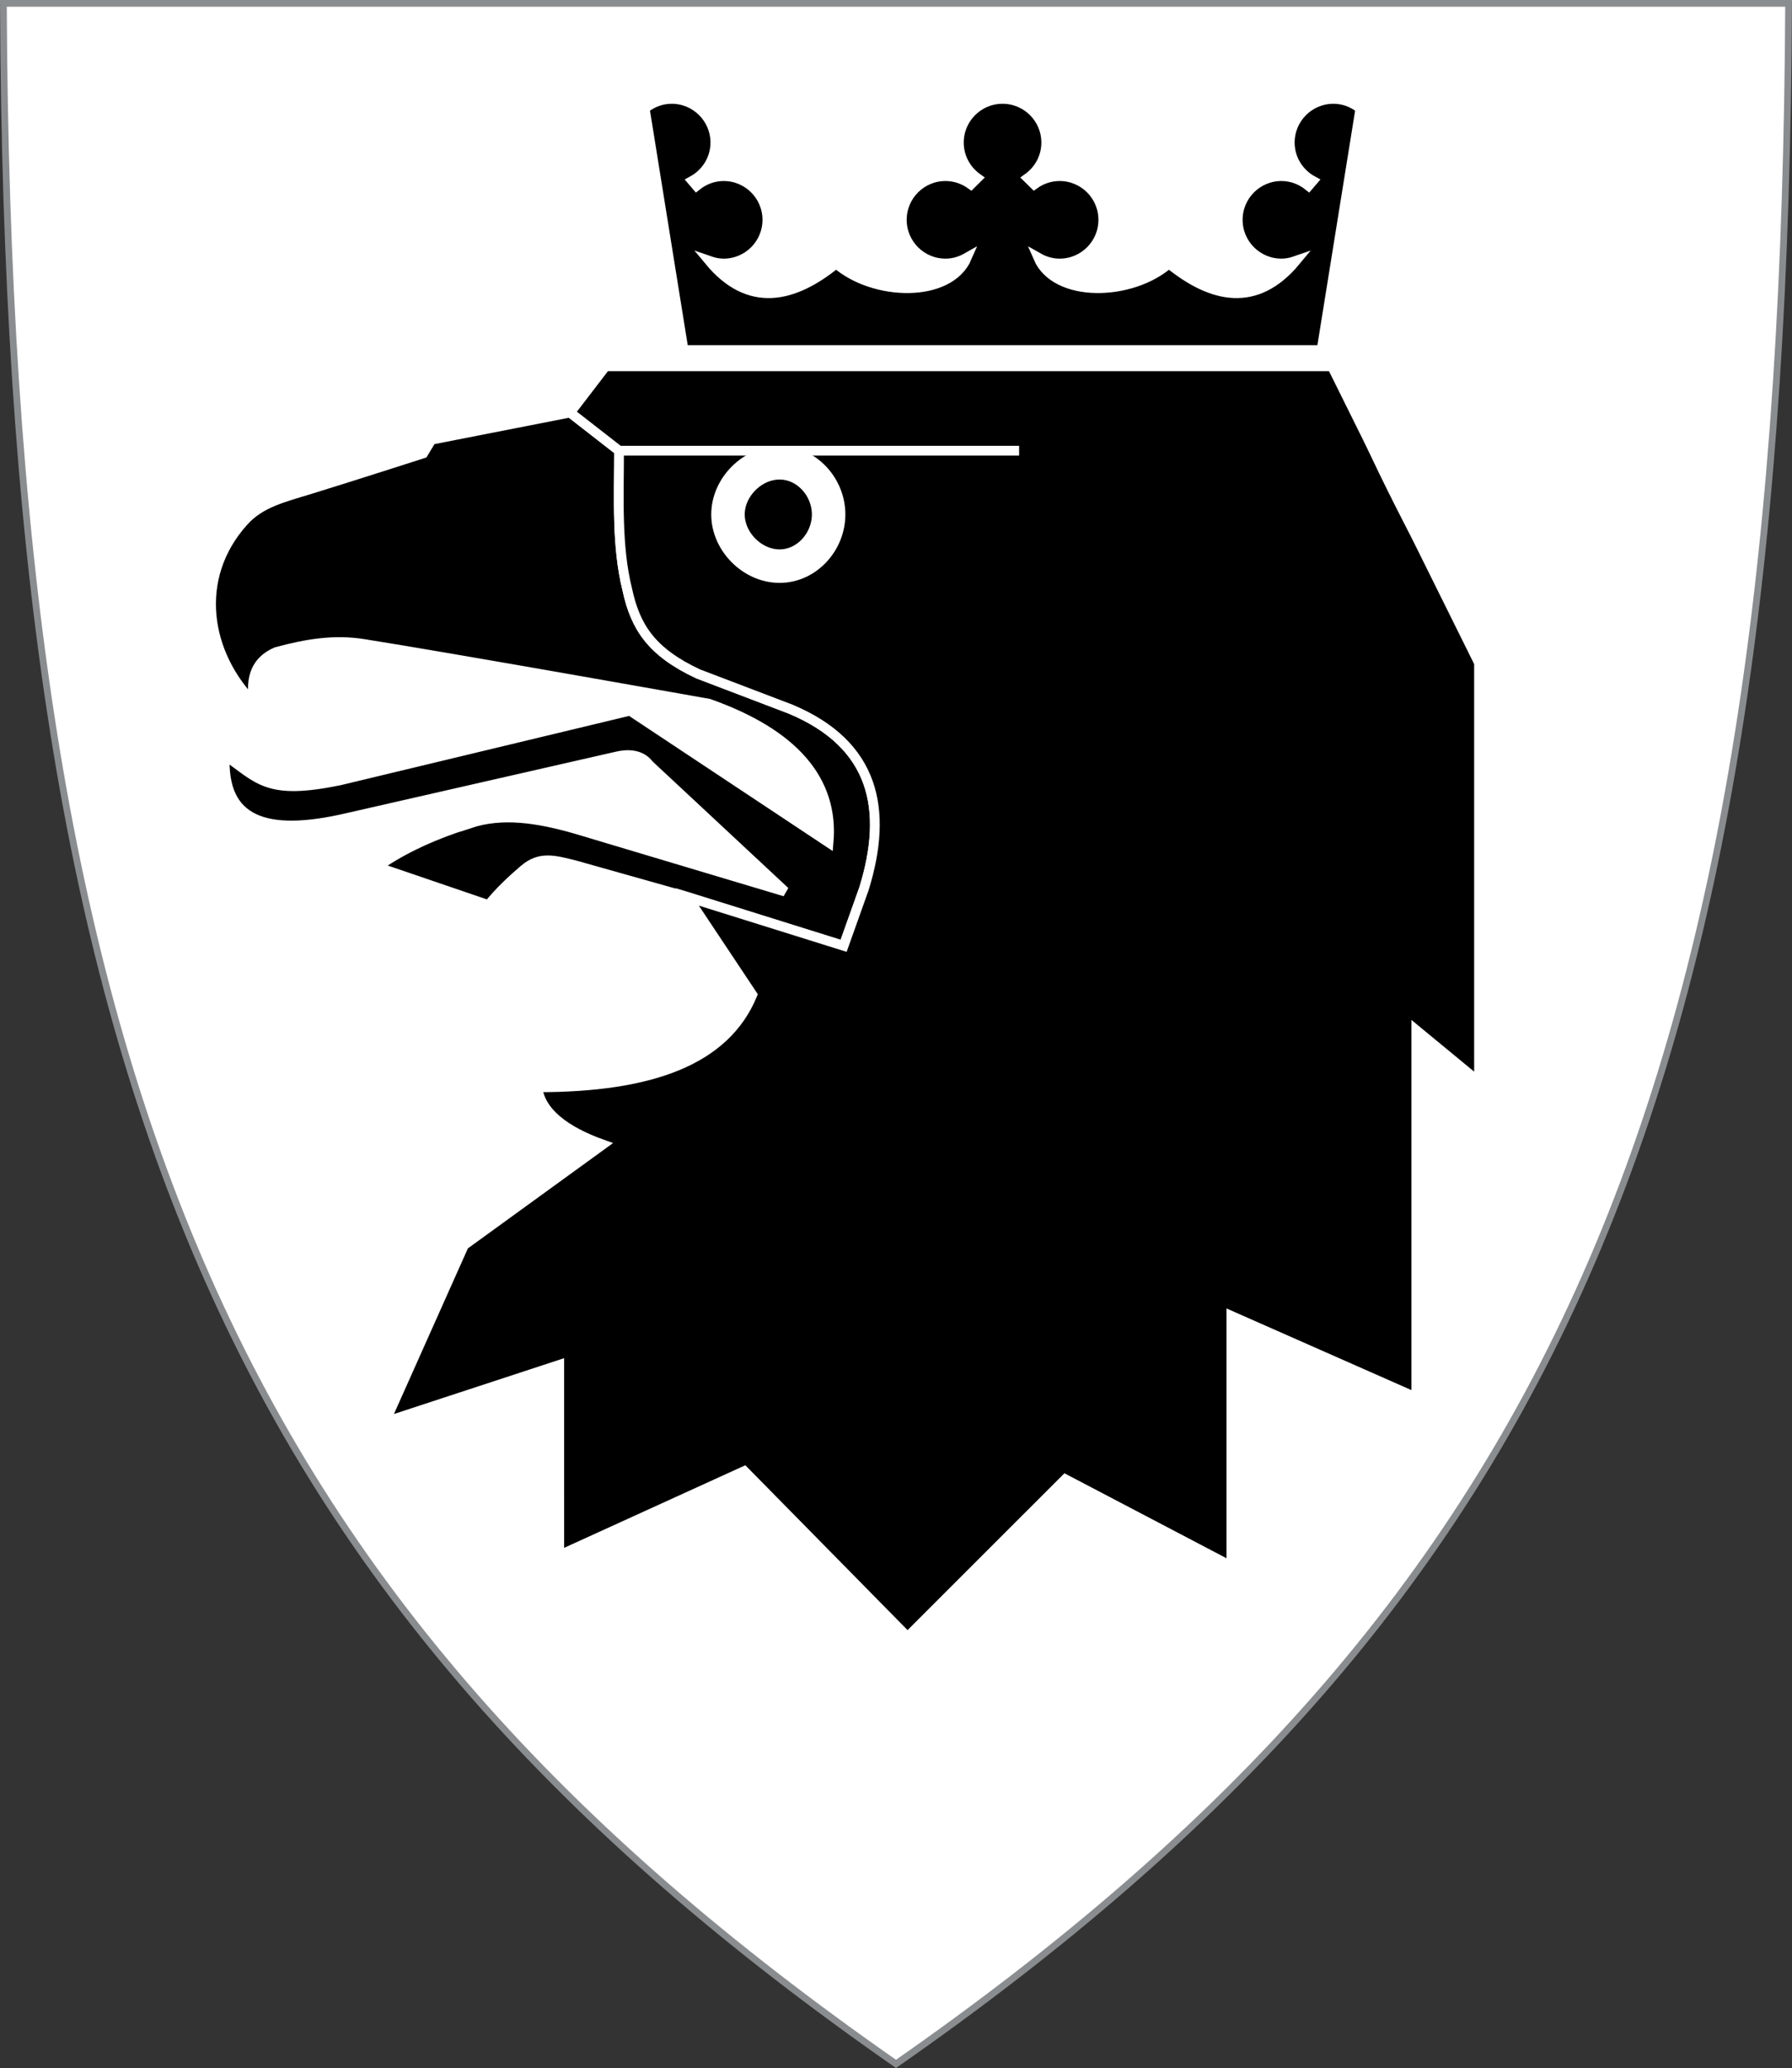
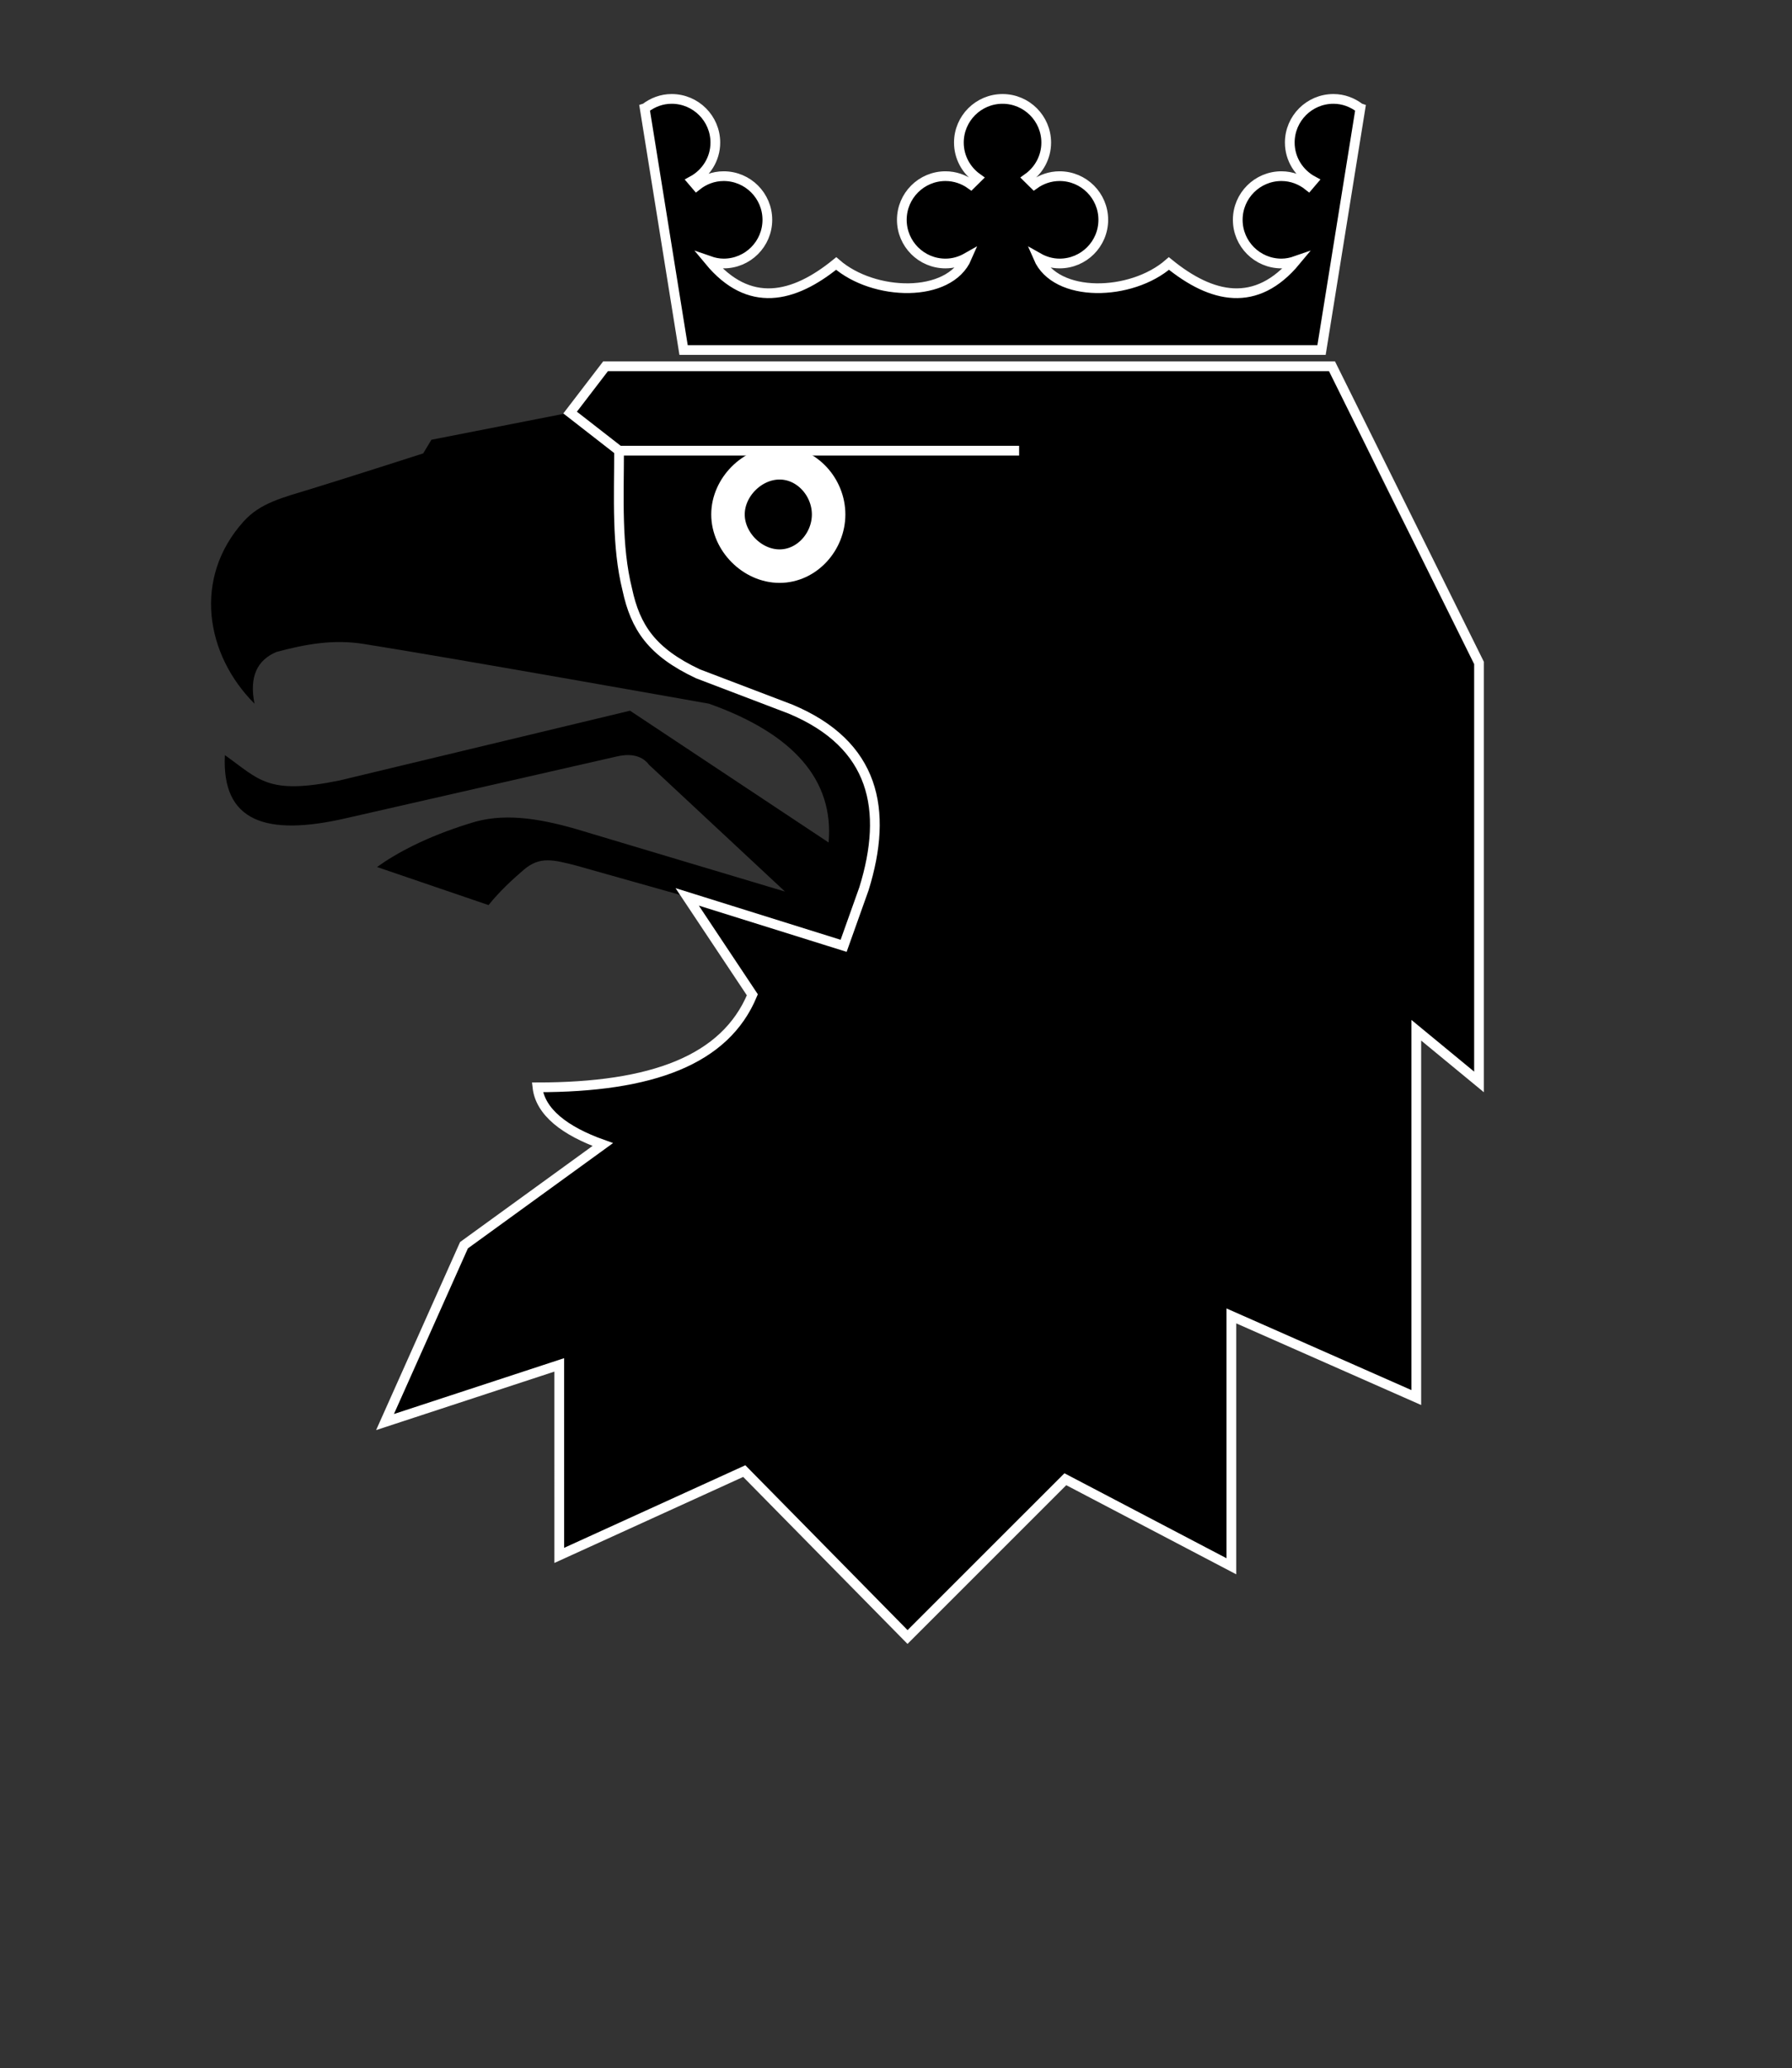
<svg xmlns="http://www.w3.org/2000/svg" width="500" height="577" viewBox="0 0 132.292 152.665" version="1.1" id="svg5">
  <rect x="0" y="0" width="132.292" height="152.665" fill="#333333" stroke="none" />
  <defs id="defs2">
    <clipPath clipPathUnits="userSpaceOnUse" id="clipPath164470">
      <path d="m -202.065,-350.207 h 788.1 v 561.742 H -202.065 Z" id="path164472" style="stroke-width:1" />
    </clipPath>
    <clipPath clipPathUnits="userSpaceOnUse" id="clipPath163770">
-       <path d="m -150.316,-402.72 h 788.1 v 561.742 H -150.316 Z" id="path163772" style="stroke-width:1" />
-     </clipPath>
+       </clipPath>
    <clipPath clipPathUnits="userSpaceOnUse" id="clipPath163762">
-       <path d="m -193.026,-365.124 h 788.1 v 561.742 H -193.026 Z" id="path163764" style="stroke-width:1" />
-     </clipPath>
+       </clipPath>
    <clipPath clipPathUnits="userSpaceOnUse" id="clipPath163758">
      <path d="m -193.026,-365.124 h 788.1 v 561.742 H -193.026 Z" id="path163760" style="stroke-width:1" />
    </clipPath>
    <clipPath clipPathUnits="userSpaceOnUse" id="clipPath163754">
      <path d="m -163.399,-389.123 h 788.1 v 561.742 H -163.399 Z" id="path163756" style="stroke-width:1" />
    </clipPath>
  </defs>
  <g id="g1718">
-     <path style="font-variation-settings:normal;fill:#ffffff;fill-opacity:1;stroke:#8a8d8f;stroke-width:0.499;stroke-linecap:butt;stroke-linejoin:miter;stroke-miterlimit:4;stroke-dasharray:none;stroke-dashoffset:0;stroke-opacity:1;stop-color:#000000" d="M 0.25,0.249 C 0.603,79.631 16.682,117.895 66.146,152.361 115.61,117.895 131.688,79.631 132.041,0.249 Z" id="path1099" />
    <g id="g1034" transform="matrix(0.309,0,0,0.309,1.0766944e-6,0)">
      <g id="layer3" transform="matrix(1.067,0,0,1.067,-22.736,-12.641)">
        <g id="g5267" transform="matrix(1.573,0,0,1.573,-736.565,-92.95)">
          <path d="m 548.625,183.839 c -6.192,1.919 -10.448,4.252 -13.157,6.196 l 15.875,5.421 c 1.544,-1.927 3.321,-3.577 5.021,-5.033 2.305,-1.972 4.272,-1.392 7.369,-0.615 l 15.887,4.479 22.268,6.967 2.896,-8.127 c 3.484,-11.233 1.552,-20.535 -10.443,-25.563 l -13.187,-5.029 c -6.577,-3.095 -8.903,-6.592 -10.065,-12.004 -1.545,-6.204 -1.167,-13.172 -1.167,-19.757 l -6.967,-5.425 -19.745,3.872 -1.167,1.941 c 0,0 -10.408,3.348 -15.888,5.031 -4.129,1.268 -7.279,1.995 -9.671,4.648 -7.267,8.064 -5.421,18.98 1.547,25.947 -0.773,-3.869 0.389,-6.185 3.089,-7.353 4.261,-1.157 8.197,-1.823 12.409,-1.157 12.384,1.955 49.193,8.511 49.193,8.511 11.991,4.259 17.808,10.849 17.028,19.755 l -28.265,-18.757 -41.365,9.933 c -10.251,2.095 -11.371,-0.111 -16.308,-3.612 -0.465,9.435 5.771,11.652 17.393,8.949 l 38.337,-8.744 c 1.545,-0.381 3.493,-0.381 4.648,1.172 l 19.355,18.047 -29.813,-8.923 c -5.427,-1.552 -10.468,-2.325 -15.108,-0.768" style="fill:#000000;fill-opacity:1;fill-rule:nonzero;stroke:none;stroke-width:1.333" id="path1575-2" />
-           <path d="m 548.625,183.839 c -6.192,1.919 -10.448,4.252 -13.157,6.196 l 15.875,5.421 c 1.544,-1.927 3.321,-3.577 5.021,-5.033 2.305,-1.972 4.272,-1.392 7.369,-0.615 l 15.887,4.479 22.268,6.967 2.896,-8.127 c 3.484,-11.233 1.552,-20.535 -10.443,-25.563 l -13.187,-5.029 c -6.577,-3.095 -8.903,-6.592 -10.065,-12.004 -1.545,-6.204 -1.167,-13.172 -1.167,-19.757 l -6.967,-5.425 -19.745,3.872 -1.167,1.941 c 0,0 -10.408,3.348 -15.888,5.031 -4.129,1.268 -7.279,1.995 -9.671,4.648 -7.267,8.064 -5.421,18.98 1.547,25.947 -0.773,-3.869 0.389,-6.185 3.089,-7.353 4.261,-1.157 8.197,-1.823 12.409,-1.157 12.384,1.955 49.193,8.511 49.193,8.511 11.991,4.259 17.808,10.849 17.028,19.755 l -28.265,-18.757 -41.365,9.933 c -10.251,2.095 -11.371,-0.111 -16.308,-3.612 -0.465,9.435 5.771,11.652 17.393,8.949 l 38.337,-8.744 c 1.545,-0.381 3.493,-0.381 4.648,1.172 l 19.355,18.047 -29.813,-8.923 c -5.427,-1.552 -10.468,-2.325 -15.108,-0.768 z" style="fill:none;stroke:#ffffff;stroke-width:1.384;stroke-linecap:butt;stroke-linejoin:miter;stroke-miterlimit:4;stroke-dasharray:none;stroke-opacity:1" id="path1579-2" />
          <path d="m 579.619,194.287 22.269,6.967 2.896,-8.127 c 3.484,-11.233 1.552,-20.535 -10.443,-25.563 l -13.188,-5.028 c -6.577,-3.096 -8.901,-6.593 -10.064,-12.005 -1.545,-6.204 -1.168,-13.172 -1.168,-19.757 h 56.947 -56.947 l -6.967,-5.425 5.045,-6.588 h 103.405 c 6.976,17.475 13.952,29.042 20.928,42.229 v 59.639 l -8.928,-7.359 v 52.287 l -26.324,-11.624 v 35.639 l -23.633,-12.391 -22.464,22.459 -23.24,-23.617 -26.335,12.001 V 260.906 l -24.8,8.137 11.24,-25.173 19.755,-14.331 c -5.423,-1.931 -8.9,-4.64 -9.299,-8.141 16.275,0 26.729,-3.86 30.591,-13.171 z" style="fill:#000000;fill-opacity:1;fill-rule:nonzero;stroke:none;stroke-width:1.333" id="path1583-3" />
          <path d="m 579.619,194.287 22.269,6.967 2.896,-8.127 c 3.484,-11.233 1.552,-20.535 -10.443,-25.563 l -13.188,-5.028 c -6.577,-3.096 -8.901,-6.593 -10.064,-12.005 -1.545,-6.204 -1.168,-13.172 -1.168,-19.757 h 56.947 -56.947 l -6.967,-5.425 5.045,-6.588 h 103.405 l 20.928,42.229 v 59.639 l -8.928,-7.359 v 52.287 l -26.324,-11.624 v 35.639 l -23.633,-12.391 -22.464,22.459 -23.24,-23.617 -26.335,12.001 V 260.906 l -24.8,8.137 11.24,-25.173 19.755,-14.331 c -5.423,-1.931 -8.9,-4.64 -9.299,-8.141 16.275,0 26.729,-3.86 30.591,-13.171 z" style="fill:none;stroke:#ffffff;stroke-width:1.384;stroke-linecap:butt;stroke-linejoin:miter;stroke-miterlimit:4;stroke-dasharray:none;stroke-opacity:1" id="path1587-5" />
          <path d="m 592.767,132.497 c -3.871,0 -7.341,3.483 -7.341,7.355 0,3.867 3.471,7.357 7.341,7.357 3.895,0 6.985,-3.491 6.985,-7.357 0,-3.872 -3.091,-7.355 -6.985,-7.355 z" style="fill:none;stroke:#ffffff;stroke-width:4.768;stroke-linecap:butt;stroke-linejoin:miter;stroke-miterlimit:4;stroke-dasharray:none;stroke-opacity:1" id="path1603-9" />
          <path d="m 669.916,116.447 5.535,-34.411 c -0.028,-0.009 -0.056,-0.02 -0.083,-0.028 -1.047,-0.804 -2.335,-1.307 -3.756,-1.307 -3.435,0 -6.216,2.785 -6.216,6.217 0,2.369 1.341,4.405 3.291,5.456 -0.205,0.245 -0.428,0.504 -0.608,0.711 -1.067,-0.855 -2.4,-1.388 -3.872,-1.388 -3.432,0 -6.217,2.784 -6.217,6.217 0,3.432 2.785,6.216 6.217,6.216 0.721,0 1.404,-0.148 2.049,-0.373 -5.636,6.8 -11.971,5.332 -18.064,0.373 -5.337,4.667 -16.099,4.98 -18.609,-0.831 0.905,0.513 1.936,0.831 3.051,0.831 3.432,0 6.215,-2.784 6.215,-6.216 0,-3.433 -2.783,-6.217 -6.215,-6.217 -1.353,0 -2.595,0.444 -3.615,1.176 l -0.911,-0.9 c 1.579,-1.128 2.617,-2.967 2.617,-5.055 0,-3.433 -2.784,-6.217 -6.216,-6.217 -3.431,0 -6.215,2.784 -6.215,6.217 0,2.088 1.039,3.927 2.619,5.055 l -0.912,0.9 c -1.02,-0.732 -2.263,-1.176 -3.613,-1.176 -3.433,0 -6.216,2.784 -6.216,6.217 0,3.432 2.783,6.216 6.216,6.216 1.112,0 2.145,-0.317 3.049,-0.831 -2.509,5.811 -13.271,5.497 -18.608,0.831 -6.095,4.959 -12.428,6.427 -18.064,-0.373 0.645,0.225 1.327,0.373 2.049,0.373 3.432,0 6.216,-2.784 6.216,-6.216 0,-3.433 -2.784,-6.217 -6.216,-6.217 -1.473,0 -2.807,0.533 -3.872,1.388 -0.181,-0.207 -0.404,-0.465 -0.609,-0.711 1.949,-1.051 3.292,-3.087 3.292,-5.456 0,-3.432 -2.783,-6.217 -6.217,-6.217 -1.42,0 -2.709,0.503 -3.755,1.307 -0.028,0.008 -0.055,0.019 -0.083,0.028 l 5.535,34.411 z" style="fill:#000000;fill-opacity:1;fill-rule:nonzero;stroke:none;stroke-width:1.333" id="path1615-0" />
          <path d="m 669.916,116.447 5.535,-34.411 c -0.028,-0.009 -0.056,-0.02 -0.083,-0.028 -1.047,-0.804 -2.335,-1.307 -3.756,-1.307 -3.435,0 -6.216,2.785 -6.216,6.217 0,2.369 1.341,4.405 3.291,5.456 -0.205,0.245 -0.428,0.504 -0.608,0.711 -1.067,-0.855 -2.4,-1.388 -3.872,-1.388 -3.432,0 -6.217,2.784 -6.217,6.217 0,3.432 2.785,6.216 6.217,6.216 0.721,0 1.404,-0.148 2.049,-0.373 -5.636,6.8 -11.971,5.332 -18.064,0.373 -5.337,4.667 -16.099,4.98 -18.609,-0.831 0.905,0.513 1.936,0.831 3.051,0.831 3.432,0 6.215,-2.784 6.215,-6.216 0,-3.433 -2.783,-6.217 -6.215,-6.217 -1.353,0 -2.595,0.444 -3.615,1.176 l -0.911,-0.9 c 1.579,-1.128 2.617,-2.967 2.617,-5.055 0,-3.433 -2.784,-6.217 -6.216,-6.217 -3.431,0 -6.215,2.784 -6.215,6.217 0,2.088 1.039,3.927 2.619,5.055 l -0.912,0.9 c -1.02,-0.732 -2.263,-1.176 -3.613,-1.176 -3.433,0 -6.216,2.784 -6.216,6.217 0,3.432 2.783,6.216 6.216,6.216 1.112,0 2.145,-0.317 3.049,-0.831 -2.509,5.811 -13.271,5.497 -18.608,0.831 -6.095,4.959 -12.428,6.427 -18.064,-0.373 0.645,0.225 1.327,0.373 2.049,0.373 3.432,0 6.216,-2.784 6.216,-6.216 0,-3.433 -2.784,-6.217 -6.216,-6.217 -1.473,0 -2.807,0.533 -3.872,1.388 -0.181,-0.207 -0.404,-0.465 -0.609,-0.711 1.949,-1.051 3.292,-3.087 3.292,-5.456 0,-3.432 -2.783,-6.217 -6.217,-6.217 -1.42,0 -2.709,0.503 -3.755,1.307 -0.028,0.008 -0.055,0.019 -0.083,0.028 l 5.535,34.411 z" style="fill:none;stroke:#ffffff;stroke-width:1.384;stroke-linecap:butt;stroke-linejoin:miter;stroke-miterlimit:4;stroke-dasharray:none;stroke-opacity:1" id="path1619-3" />
        </g>
      </g>
    </g>
  </g>
</svg>